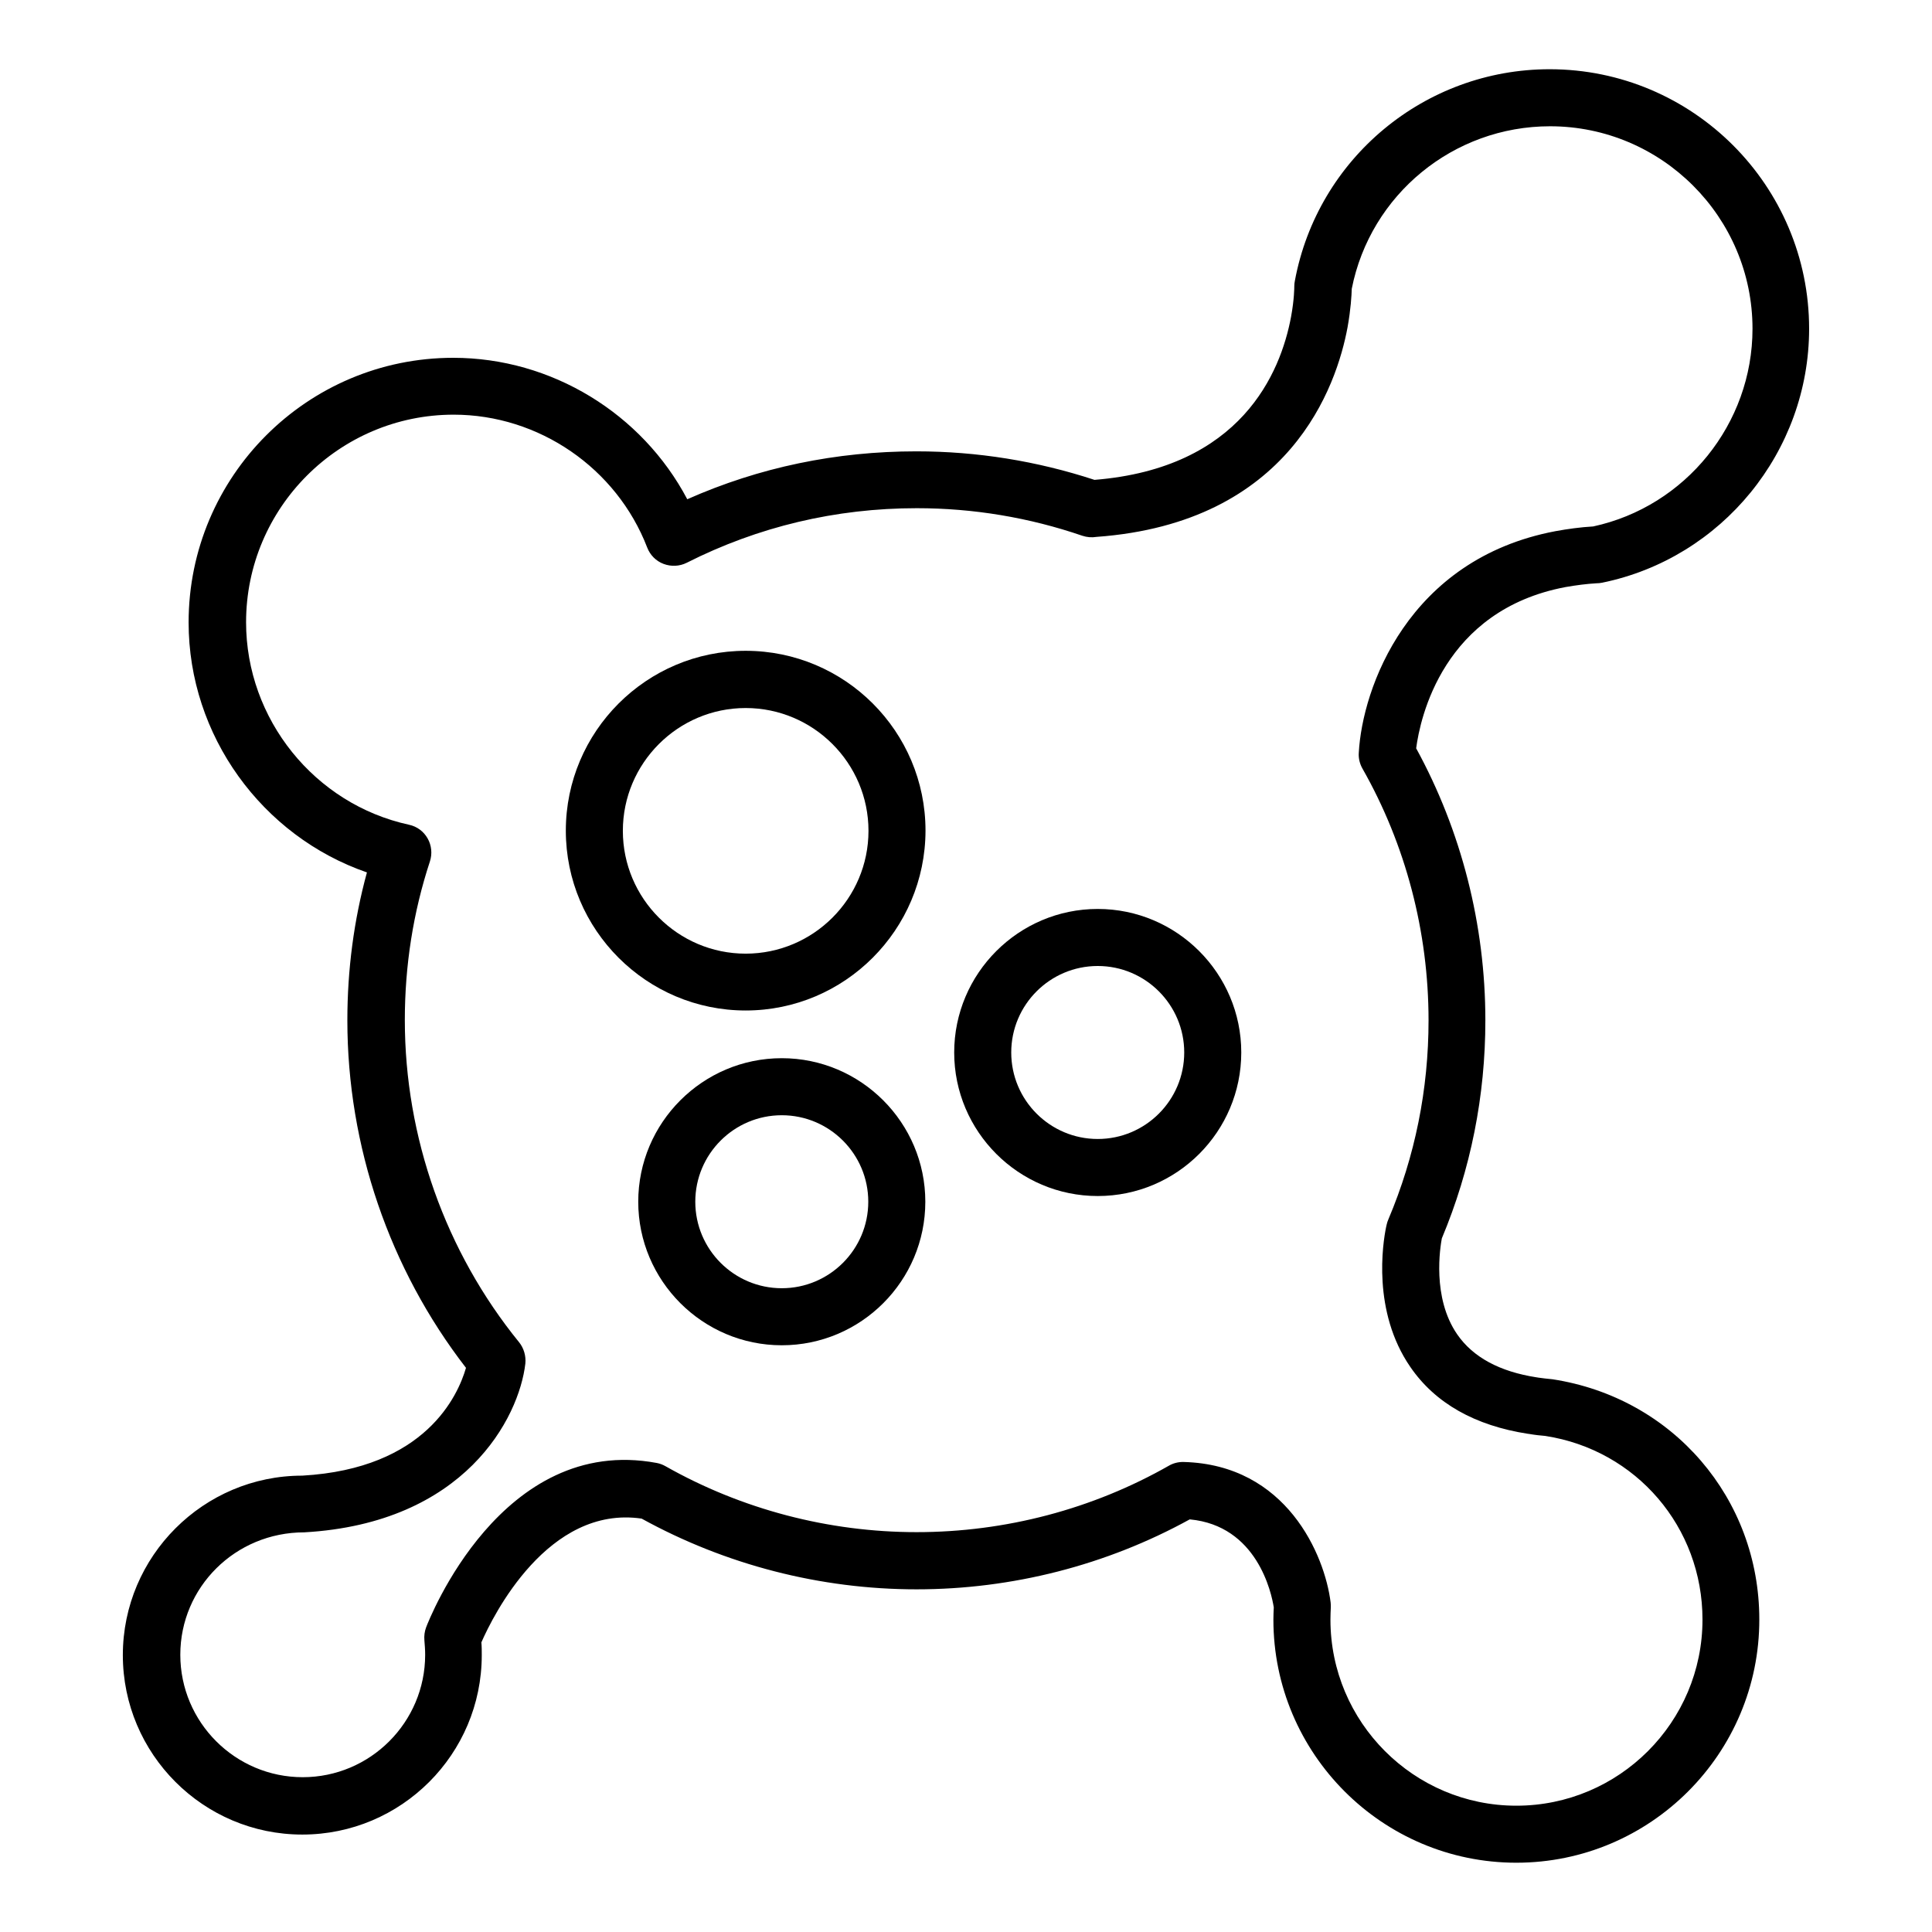
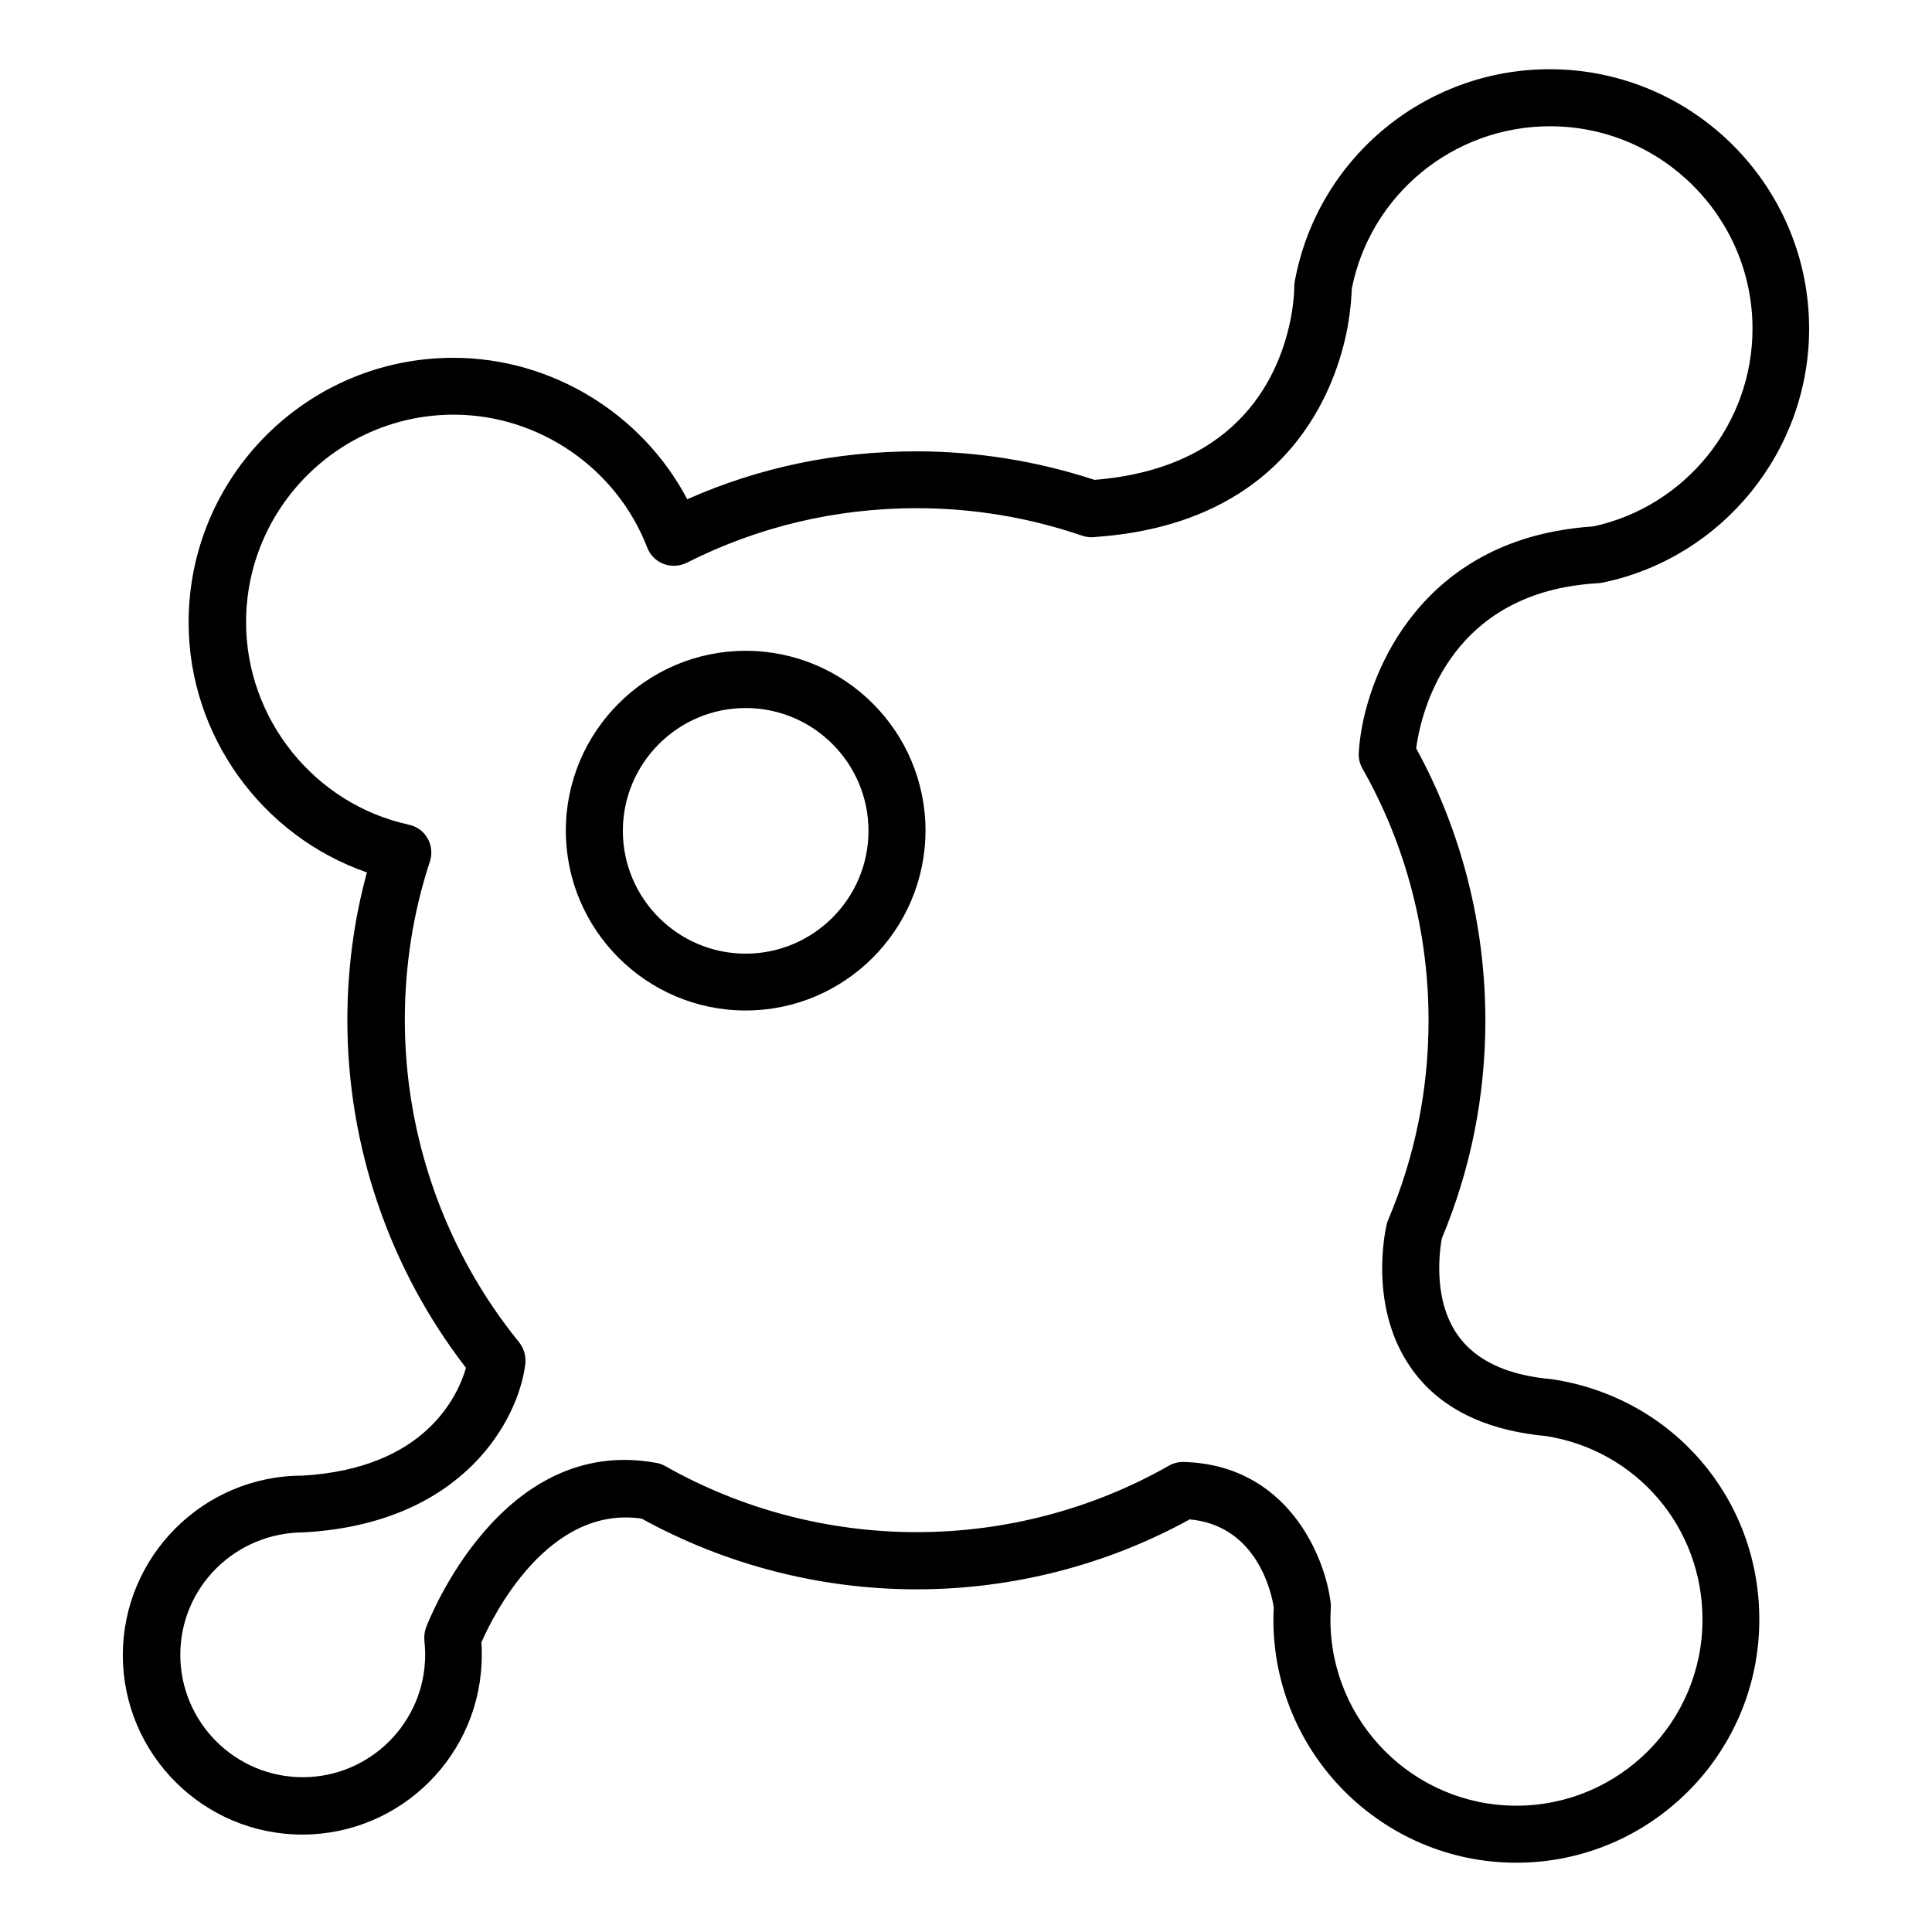
<svg xmlns="http://www.w3.org/2000/svg" fill="#000000" width="800px" height="800px" version="1.1" viewBox="144 144 512 512">
  <g>
    <path d="m545.85 637.64c-35.52 0-64.387-28.918-64.387-64.438 0-1.059 0.051-2.168 0.102-3.223-0.605-3.879-4.434-21.664-22.27-23.328-22.066 12.141-47.055 18.539-72.398 18.539-25.492 0-50.633-6.5-72.852-18.742-24.836-3.629-39.398 25.746-42.473 32.797 0.102 1.109 0.102 2.215 0.102 3.375 0 26.25-21.312 47.559-47.559 47.559-26.25 0-47.559-21.363-47.559-47.559 0-26.199 21.363-47.559 47.559-47.559 32.695-1.863 41.262-21.262 43.379-28.566-20.305-26.25-31.438-58.793-31.438-92.098 0-13.352 1.715-26.5 5.188-39.195-27.809-9.621-47.258-36.273-47.258-66.25 0-38.691 31.438-70.129 70.129-70.129 26.047 0 50.027 14.762 62.02 37.484 19.094-8.465 39.449-12.695 60.711-12.695 16.121 0 31.992 2.57 47.207 7.559 38.844-3.125 49.324-28.363 52.094-43.227 0.855-4.637 0.855-7.758 0.855-8.062 0-0.453 0.051-1.008 0.152-1.461 6.047-32.496 34.461-56.074 67.512-56.074 37.938 0 68.77 30.832 68.77 68.77 0 32.496-23.074 60.809-54.863 67.309-0.504 0.102-1.008 0.152-1.512 0.152-2.57 0.152-5.34 0.504-8.211 1.008-32.445 6.144-38.492 34.711-39.551 42.723 11.992 21.914 18.34 46.805 18.34 72.094 0 20.051-3.879 39.5-11.539 57.785-0.402 2.215-2.672 15.668 4.082 25.441 4.18 6.047 11.234 9.875 21.059 11.387 0.102 0 0.203 0 0.25 0.051h0.051c1.258 0.203 2.519 0.301 3.879 0.453 31.941 4.887 54.816 31.641 54.816 63.633 0.051 35.57-28.867 64.488-64.387 64.488zm-88.367-106.2h0.203c27.258 0.707 37.383 24.637 38.945 37.23 0.051 0.402 0.051 0.805 0.051 1.211-0.051 1.109-0.102 2.215-0.102 3.324 0 27.207 22.117 49.324 49.273 49.324 27.207 0 49.324-22.117 49.324-49.324 0-24.484-17.531-44.941-41.664-48.668-1.211-0.102-2.672-0.25-4.133-0.504-0.102 0-0.203-0.051-0.301-0.051h-0.102c-14.105-2.168-24.637-8.113-31.234-17.734-10.125-14.711-7.305-32.746-6.398-37.129 0.051-0.203 0.102-0.453 0.152-0.656 0.102-0.453 0.25-0.906 0.453-1.359 7.055-16.676 10.629-34.41 10.629-52.699 0-23.477-6.047-46.551-17.531-66.754-0.707-1.258-1.059-2.719-0.957-4.133 0.906-17.078 13-51.34 52.094-58.746 3.324-0.605 6.602-1.059 10.027-1.258 24.484-5.289 42.219-27.207 42.219-52.395 0-29.574-24.082-53.656-53.656-53.656-25.594 0-47.609 18.086-52.547 43.074-0.051 1.762-0.25 5.391-1.109 10.176-2.871 15.516-15.164 51.844-66.555 55.57-1.211 0.203-2.519 0.102-3.727-0.301-14.105-4.836-28.867-7.305-43.883-7.305-21.461 0-42.02 4.887-60.961 14.461-1.914 0.957-4.133 1.059-6.144 0.301-2.016-0.754-3.578-2.367-4.332-4.332-8.113-21.059-28.719-35.215-51.289-35.215-30.328 0-55.016 24.688-55.016 55.016 0 25.645 18.137 48.215 43.176 53.656 2.117 0.453 3.879 1.762 4.938 3.629 1.059 1.863 1.258 4.082 0.605 6.098-4.434 13.453-6.648 27.609-6.648 42.02 0 31.086 10.781 61.414 30.277 85.395 1.258 1.562 1.863 3.629 1.664 5.644-1.664 14.41-16.02 42.32-58.594 44.738-18.289 0-32.848 14.559-32.848 32.445 0 17.887 14.559 32.445 32.445 32.445s32.445-14.559 32.445-32.445c0-1.309-0.102-2.57-0.203-3.828-0.102-1.16 0.051-2.367 0.453-3.426 0.805-2.117 20-51.238 61.113-43.578 0.805 0.152 1.613 0.453 2.316 0.855 20.203 11.438 43.227 17.48 66.555 17.48 23.527 0 46.652-6.098 66.906-17.633 1.047-0.609 2.356-0.965 3.668-0.965z" />
    <path d="m341.61 411.79c-26.25 0-47.66-21.363-47.66-47.66 0-26.25 21.363-47.66 47.66-47.66 26.301 0 47.66 21.363 47.66 47.66-0.047 26.297-21.41 47.66-47.66 47.66zm0-80.156c-17.938 0-32.547 14.609-32.547 32.547s14.609 32.547 32.547 32.547 32.547-14.609 32.547-32.547-14.609-32.547-32.547-32.547z" />
-     <path d="m434.91 460.96c-20.957 0-38.039-17.078-38.039-38.039 0-20.957 17.078-38.039 38.039-38.039 20.957 0 38.039 17.078 38.039 38.039-0.004 20.957-17.031 38.039-38.039 38.039zm0-60.961c-12.645 0-22.922 10.277-22.922 22.922s10.277 22.922 22.922 22.922c12.645 0 22.922-10.277 22.922-22.922s-10.277-22.922-22.922-22.922z" />
-     <path d="m351.18 500.51c-20.957 0-38.039-17.078-38.039-38.039 0-20.957 17.078-38.039 38.039-38.039 20.957 0 38.039 17.078 38.039 38.039s-17.031 38.039-38.039 38.039zm0-60.961c-12.645 0-22.922 10.277-22.922 22.922s10.277 22.922 22.922 22.922c12.645 0 22.922-10.277 22.922-22.922s-10.277-22.922-22.922-22.922z" />
  </g>
</svg>